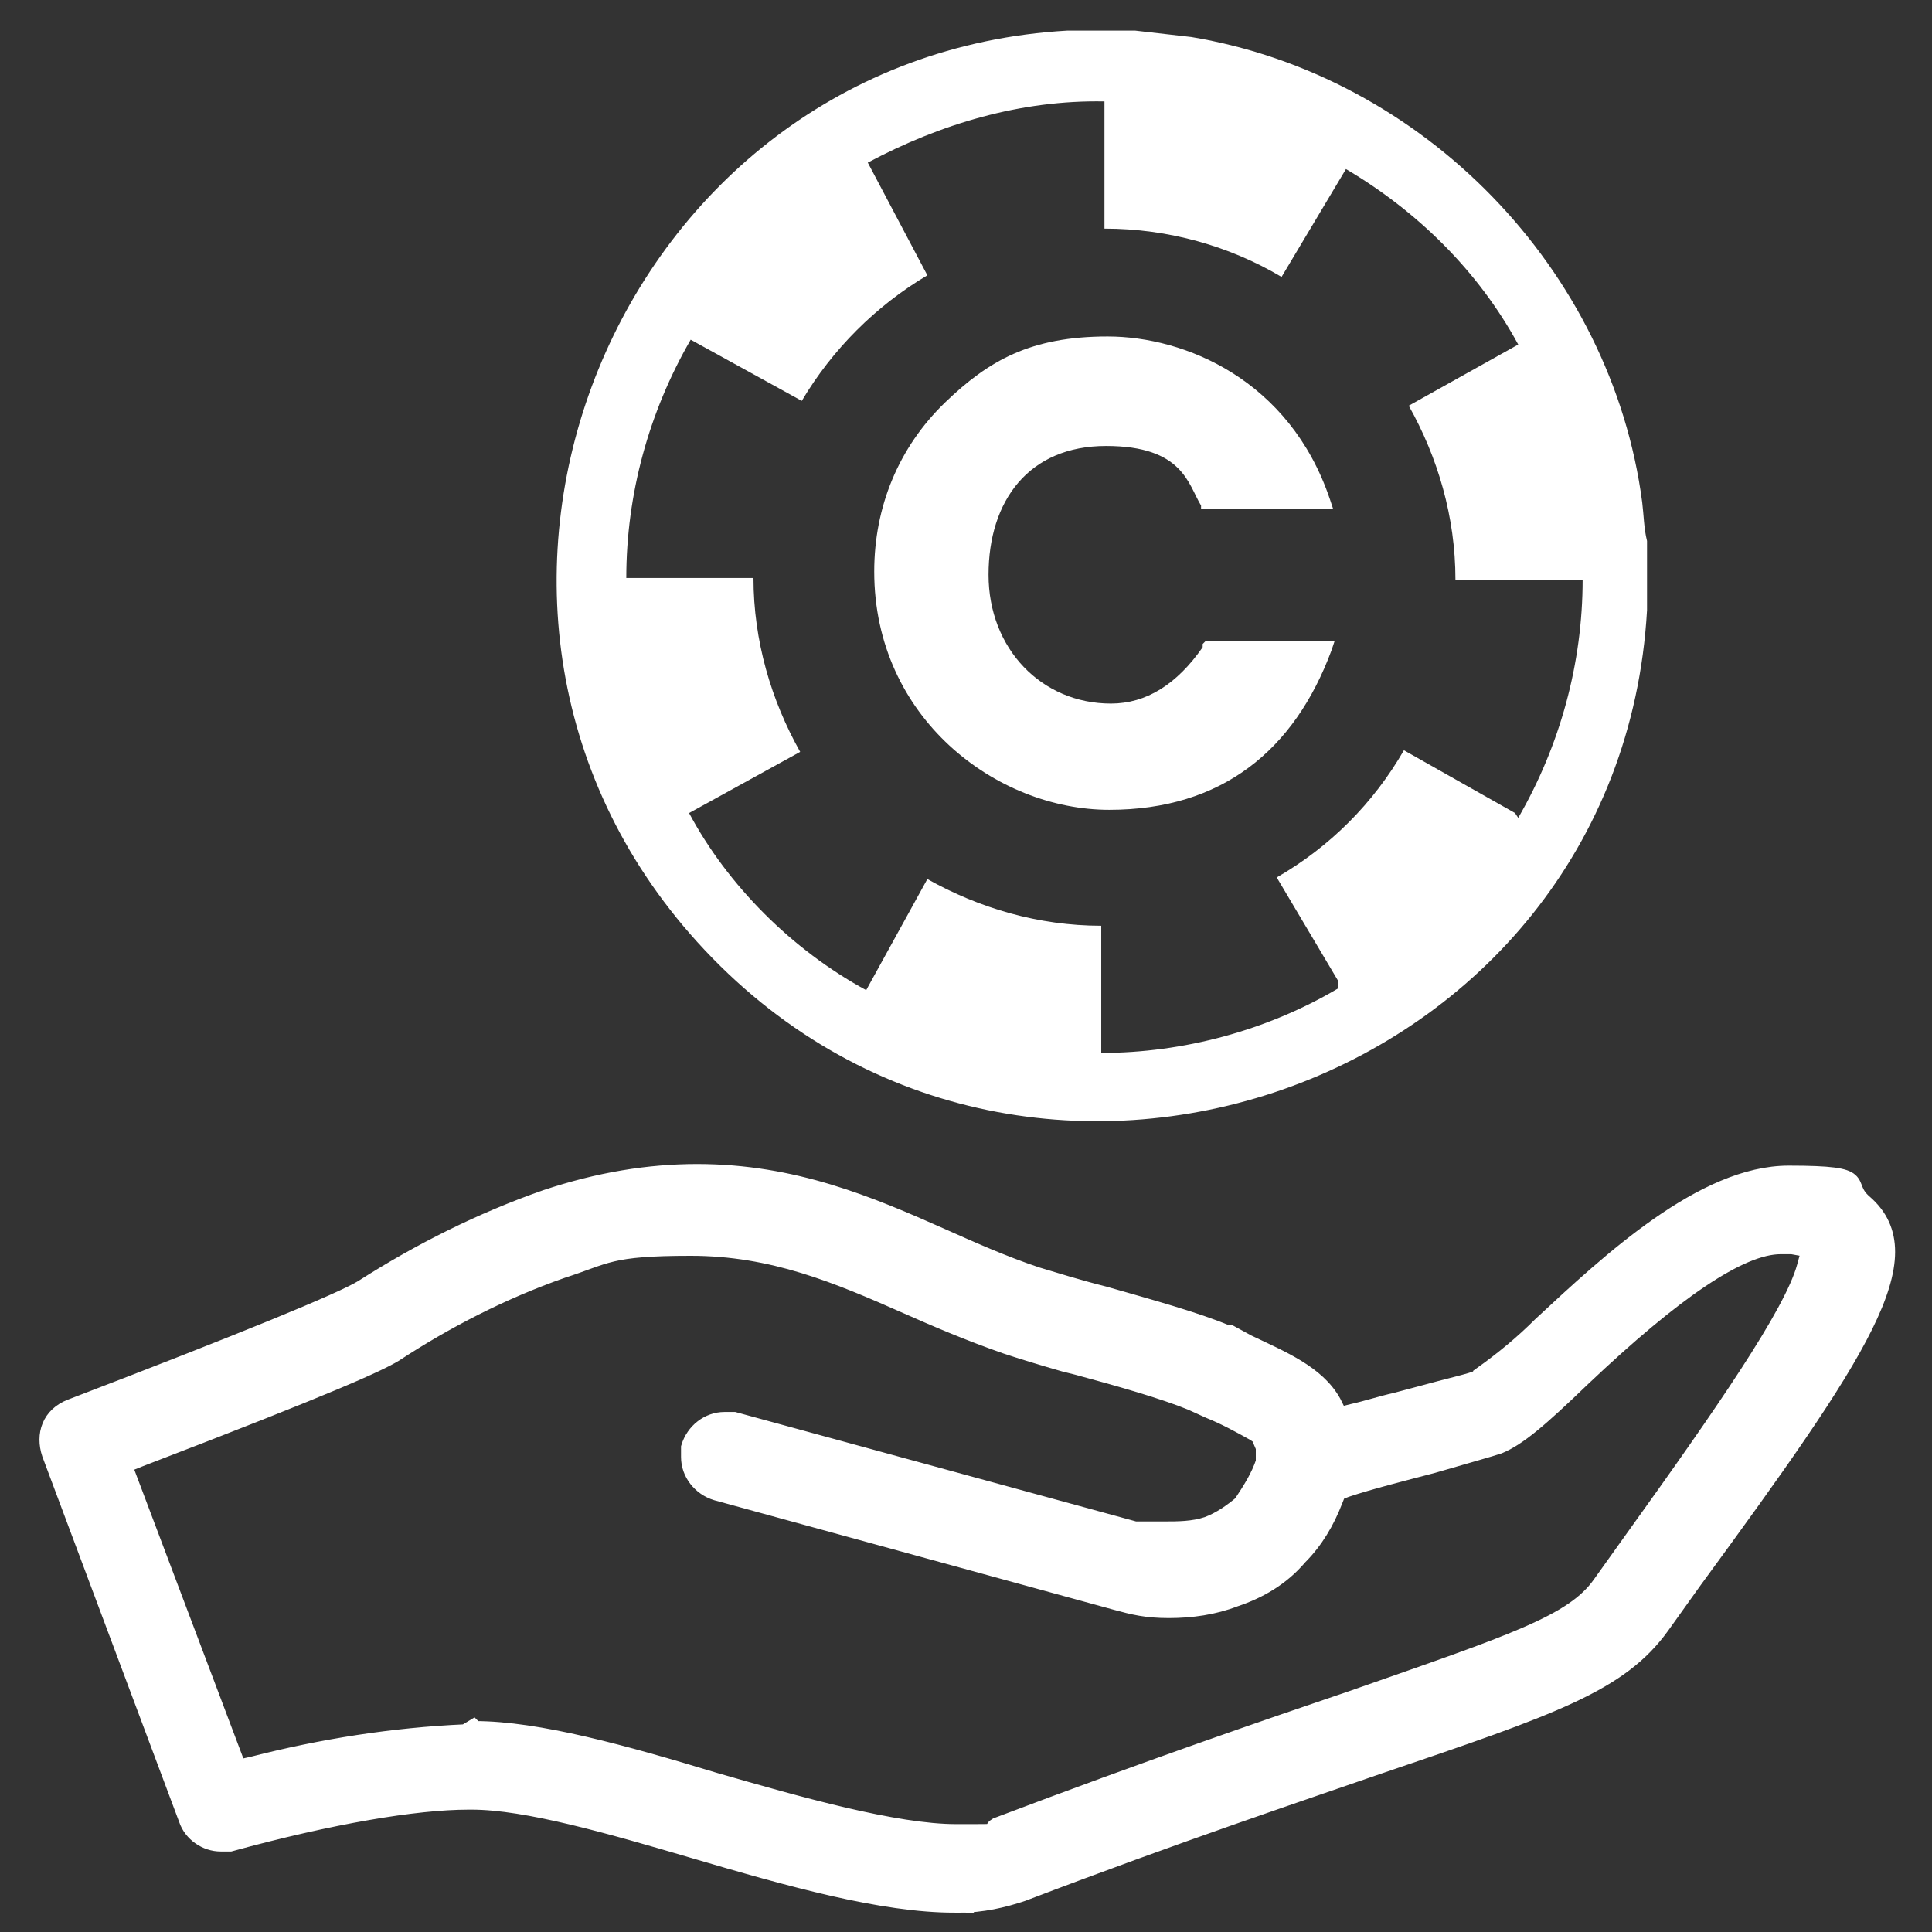
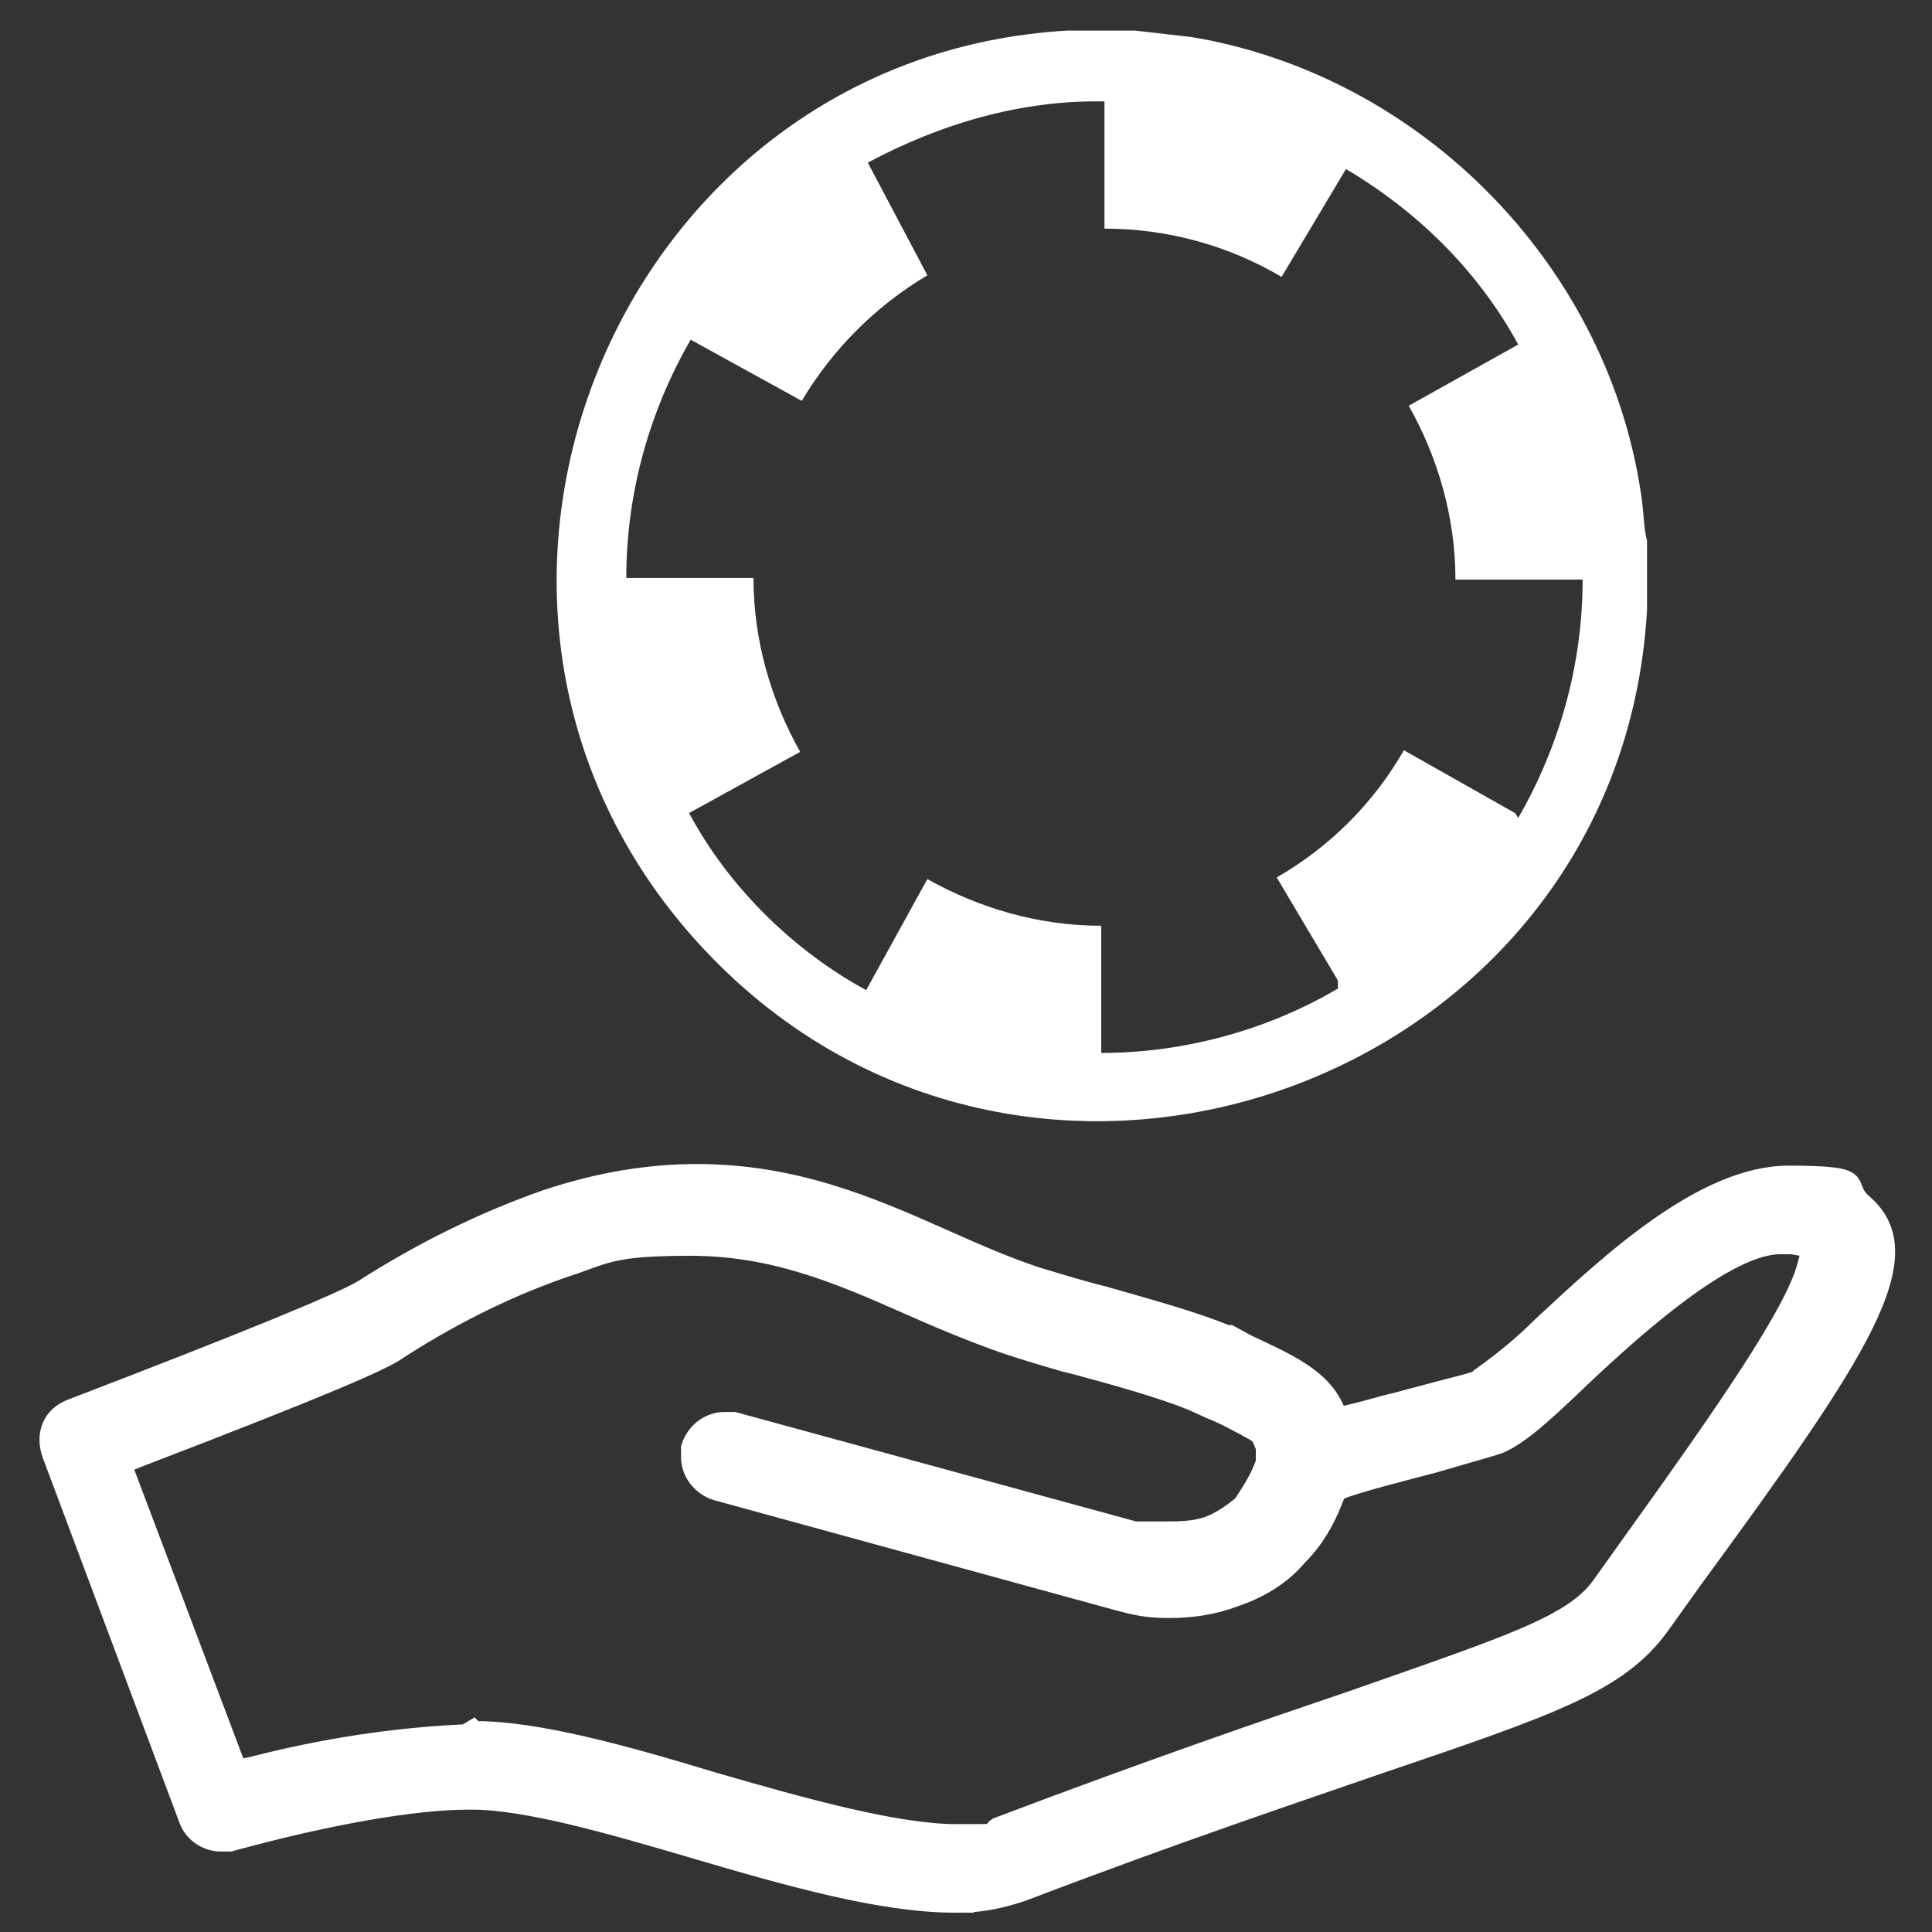
<svg xmlns="http://www.w3.org/2000/svg" id="Capa_1" version="1.1" viewBox="0 0 120 120">
  <rect x="0" y="0" width="120" height="120" fill="#333333" stroke="none" />
  <defs>
    <style>.st1{fill:#fff}</style>
  </defs>
  <path d="M59.3 118.3c-4.5 0-10.2-1.6-16.3-3.4-5.1-1.5-10.3-3-13.7-3h-.2c-3.3 0-8.6.9-14.8 2.6h-.6c-.9 0-1.8-.6-2.1-1.5L3.1 90.3c-.4-1.2 0-2.4 1.3-2.9 10.7-4.1 16.8-6.6 18.1-7.4 3.6-2.3 7.4-4.2 11.4-5.6 3.3-1.1 6.4-1.6 9.4-1.6 6 0 10.7 2 15.2 4 1.8.8 3.8 1.7 5.9 2.4 1 .3 2.6.8 4.2 1.2 2.8.8 5.7 1.6 7.6 2.4h.2l1.1.6c2.1 1 4.3 1.9 5.3 3.7l.4.8.8-.2c.9-.2 1.8-.5 2.7-.7l1.5-.4c1.8-.5 3.2-.8 3.6-1h.2v-.2c1.4-1 2.6-2 3.7-3.1 4.3-4 10.1-9.4 15.4-9.4s3.3.6 4.7 1.8c3.8 3.3-.2 9.3-10.6 23.5l-2 2.8c-2.6 3.6-6.7 5-17.6 8.7-4.9 1.7-12.4 4.2-22.1 7.9-1.2.4-2.5.7-3.9.7h-.3Zm-29.8-10.9c3.9 0 9.3 1.5 14.9 3.2 5.2 1.5 11.2 3.2 15 3.2s1.8 0 2.5-.4c9.5-3.6 16.8-6.1 22.1-7.9 10-3.5 13.7-4.7 15.4-7.1l2-2.8c5.6-7.8 9.9-14 10.7-16.9l.3-1.1-1.1-.2h-.7c-2.5 0-6.6 2.8-12.3 8.2-2.7 2.6-4 3.7-5.2 4.2-.6.2-1.7.5-4.1 1.2-1.9.5-3.9 1-5.4 1.5l-.5.2-.2.5c-.5 1.3-1.2 2.5-2.2 3.5-1.1 1.3-2.5 2.1-4 2.6-1.3.5-2.7.7-4.1.7s-2.2-.2-3.3-.5l-24.8-6.8c-1-.3-1.7-1.2-1.7-2.2v-.6c.3-1 1.2-1.7 2.2-1.7h.6L70.5 95h1.7c1 0 1.9 0 2.8-.3.8-.3 1.5-.8 2.1-1.3.6-.9 1.1-1.7 1.4-2.6V89.9l-.3-.7-.3-.2c-.9-.5-1.8-1-2.8-1.4l-1.1-.5c-1.7-.7-4.5-1.5-7.1-2.2l-.8-.2c-1.4-.4-2.7-.8-3.6-1.1-2.3-.8-4.4-1.7-6.2-2.5-4.3-1.9-8.3-3.6-13.4-3.6s-5.2.5-8 1.4c-3.7 1.3-7.2 3.1-10.4 5.2-1 .6-3.8 1.9-15.8 6.5l-1 .4 7.1 18.8.9-.2c4.3-1.1 8.7-1.8 13.2-2l.5-.3Z" style="fill:#fff;stroke:#fff;stroke-miterlimit:10" />
  <path class="st1" d="M102.3 33.6c-.2-.8-.2-1.6-.3-2.4-1.9-14.5-13.6-26.5-28-28.9l-3.5-.4h-4.2c-28 1.6-42 35.6-23 56.6 20.1 22.2 57.3 9.1 59-20.6v-4.2Zm-8.2 16.9-6.9-3.9c-1.9 3.3-4.6 6-7.9 7.9l3.8 6.4v.5c-4.4 2.6-9.6 4-14.7 4v-7.9c-3.9 0-7.6-1.1-10.8-2.9l-3.8 6.9c-4.6-2.5-8.6-6.5-11-11l6.9-3.8c-1.8-3.2-2.9-6.9-2.9-10.8h-7.9c0-5.2 1.4-10.3 4-14.8l6.9 3.8c1.9-3.2 4.6-5.9 7.8-7.8l-3.7-7c4.5-2.4 9.5-3.9 14.7-3.8v7.9c4 0 7.8 1.1 11 3l4-6.7c4.4 2.6 8.2 6.3 10.7 10.9l-6.8 3.8c1.8 3.2 2.9 6.9 2.9 10.8h7.9c0 5.2-1.4 10.3-4 14.8l-.2-.3Z" />
-   <path class="st1" d="M74.7 40v.2c-1.6 2.3-3.5 3.5-5.7 3.5-4.3 0-7.6-3.4-7.6-8s2.5-8 7.3-8 5.1 2.4 5.9 3.7v.2h8.2l-.2-.6c-2.5-7.4-9-10.1-13.8-10.1s-7.4 1.5-10.1 4.1c-2.9 2.8-4.4 6.5-4.4 10.5 0 9.1 7.6 14.8 14.6 14.8s11.5-3.7 13.8-9.9l.2-.6h-8l-.2.2Z" />
</svg>